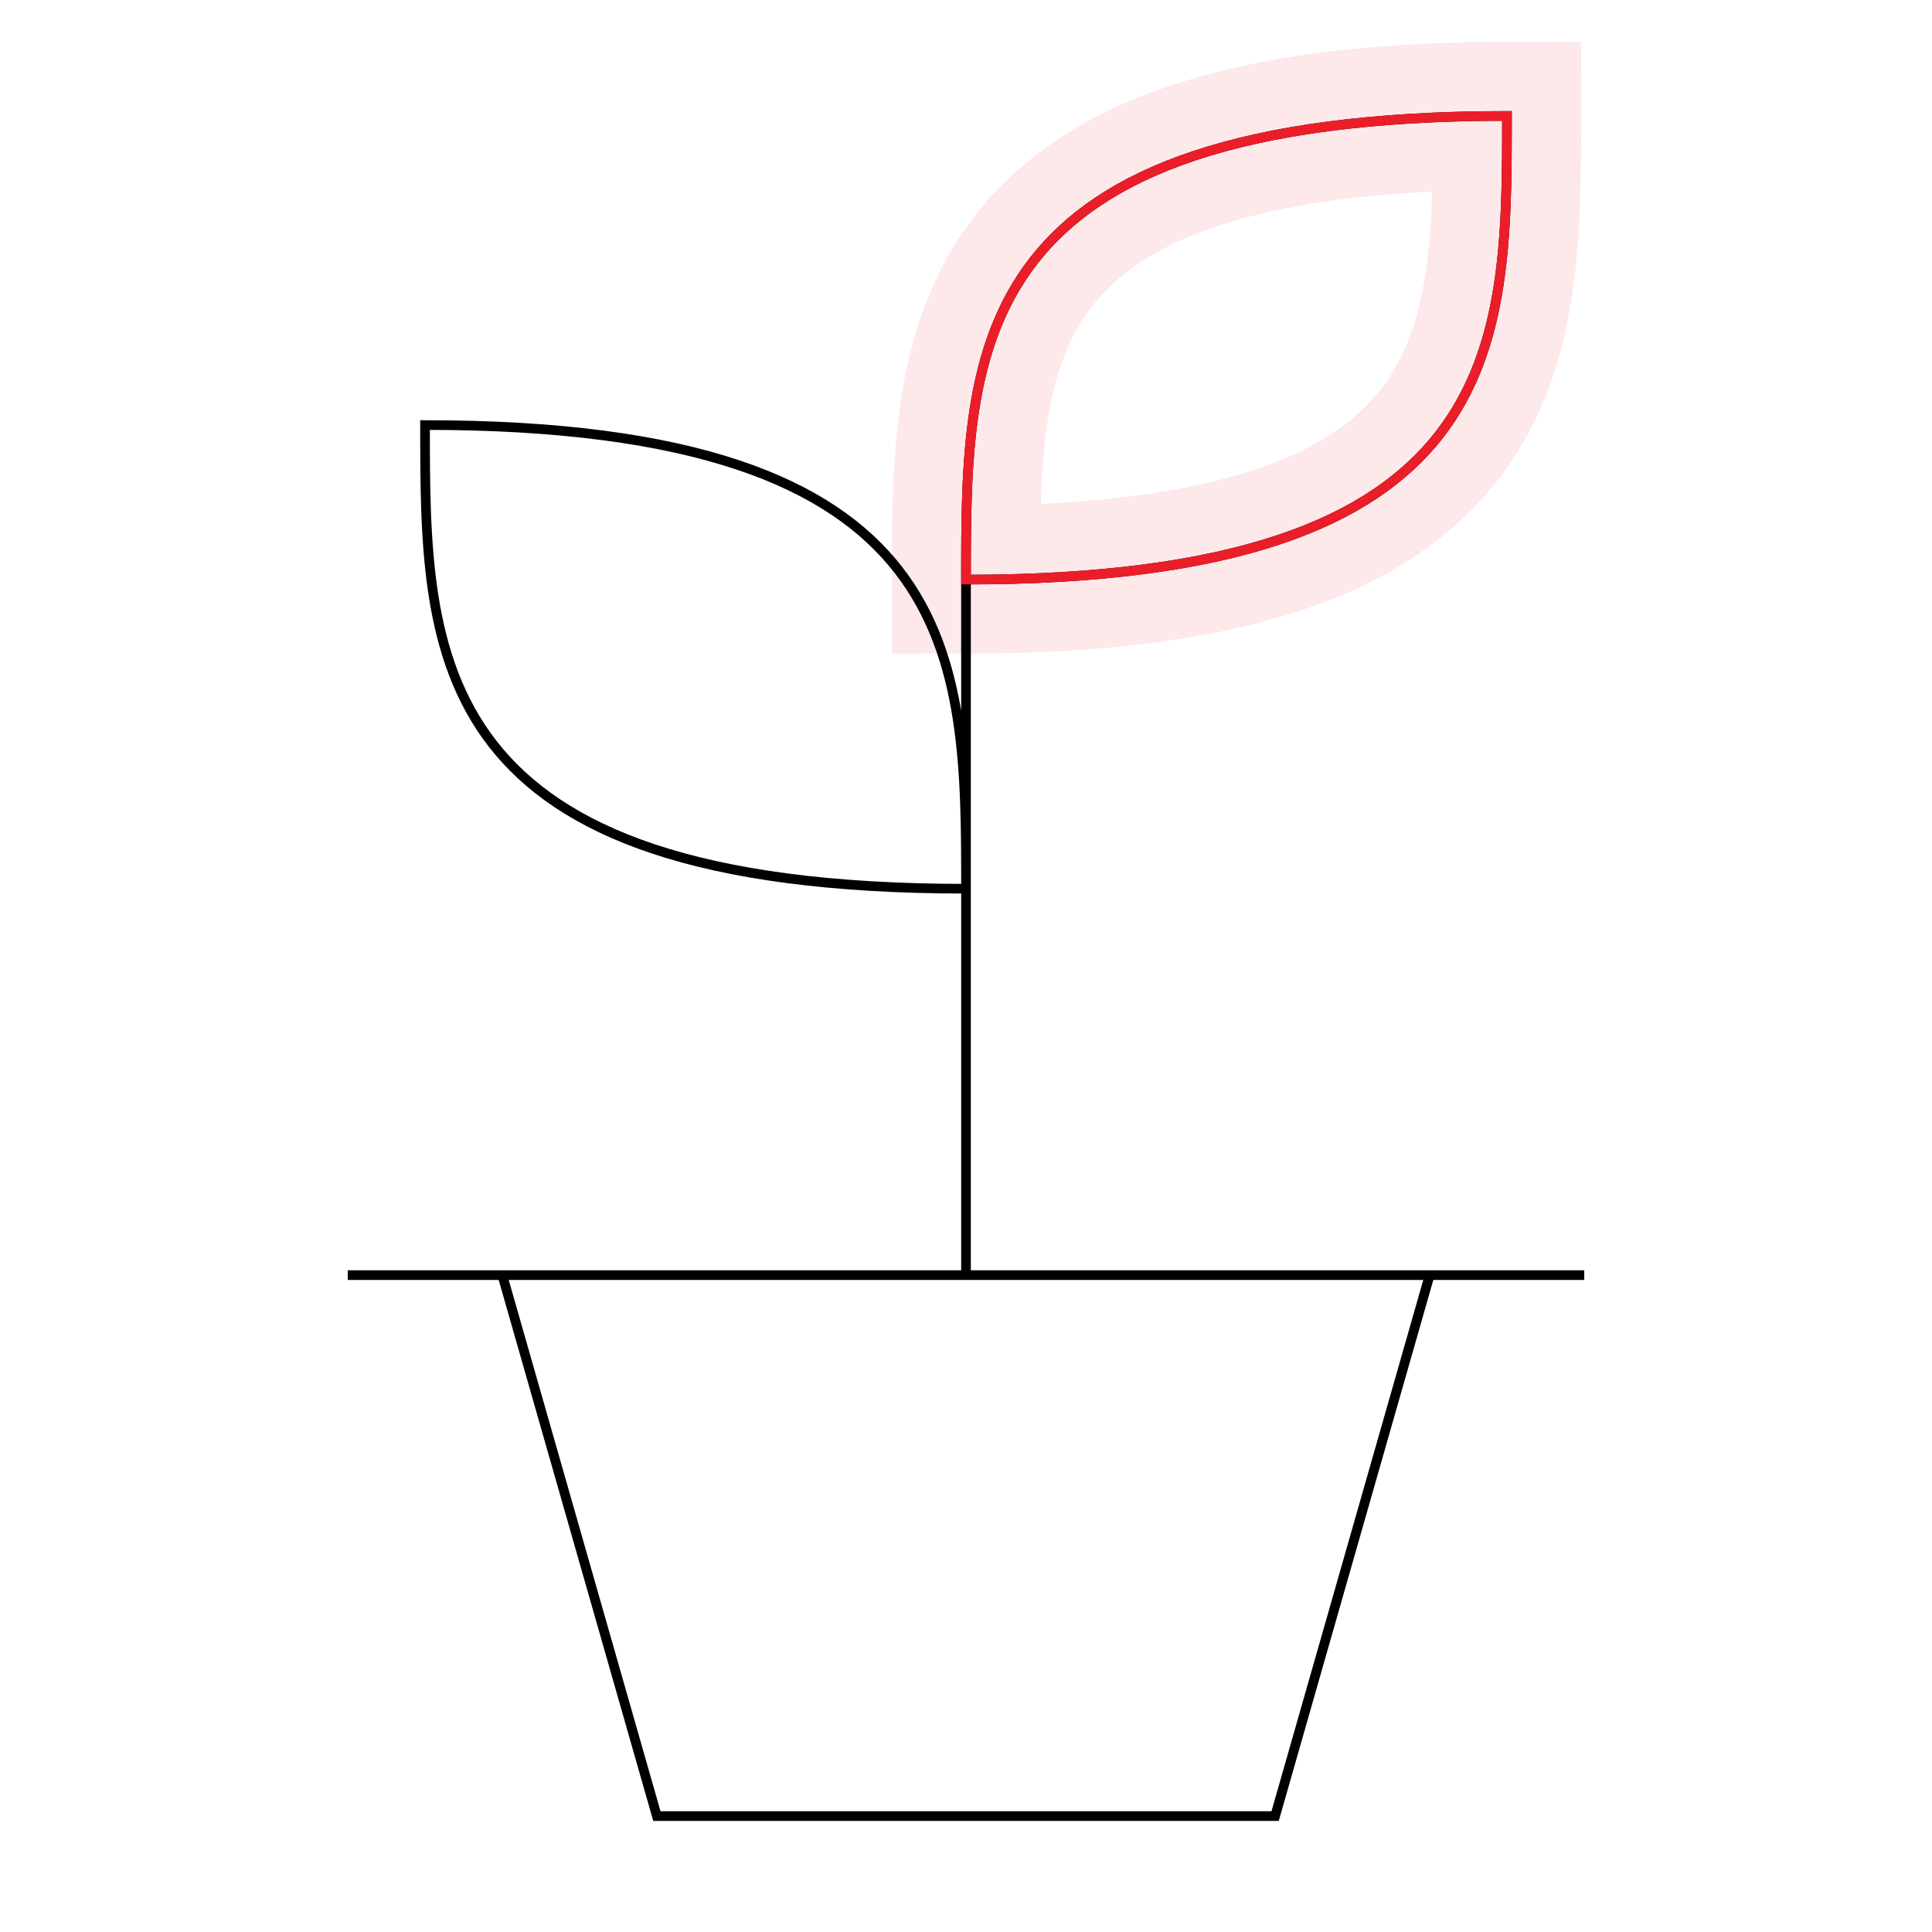
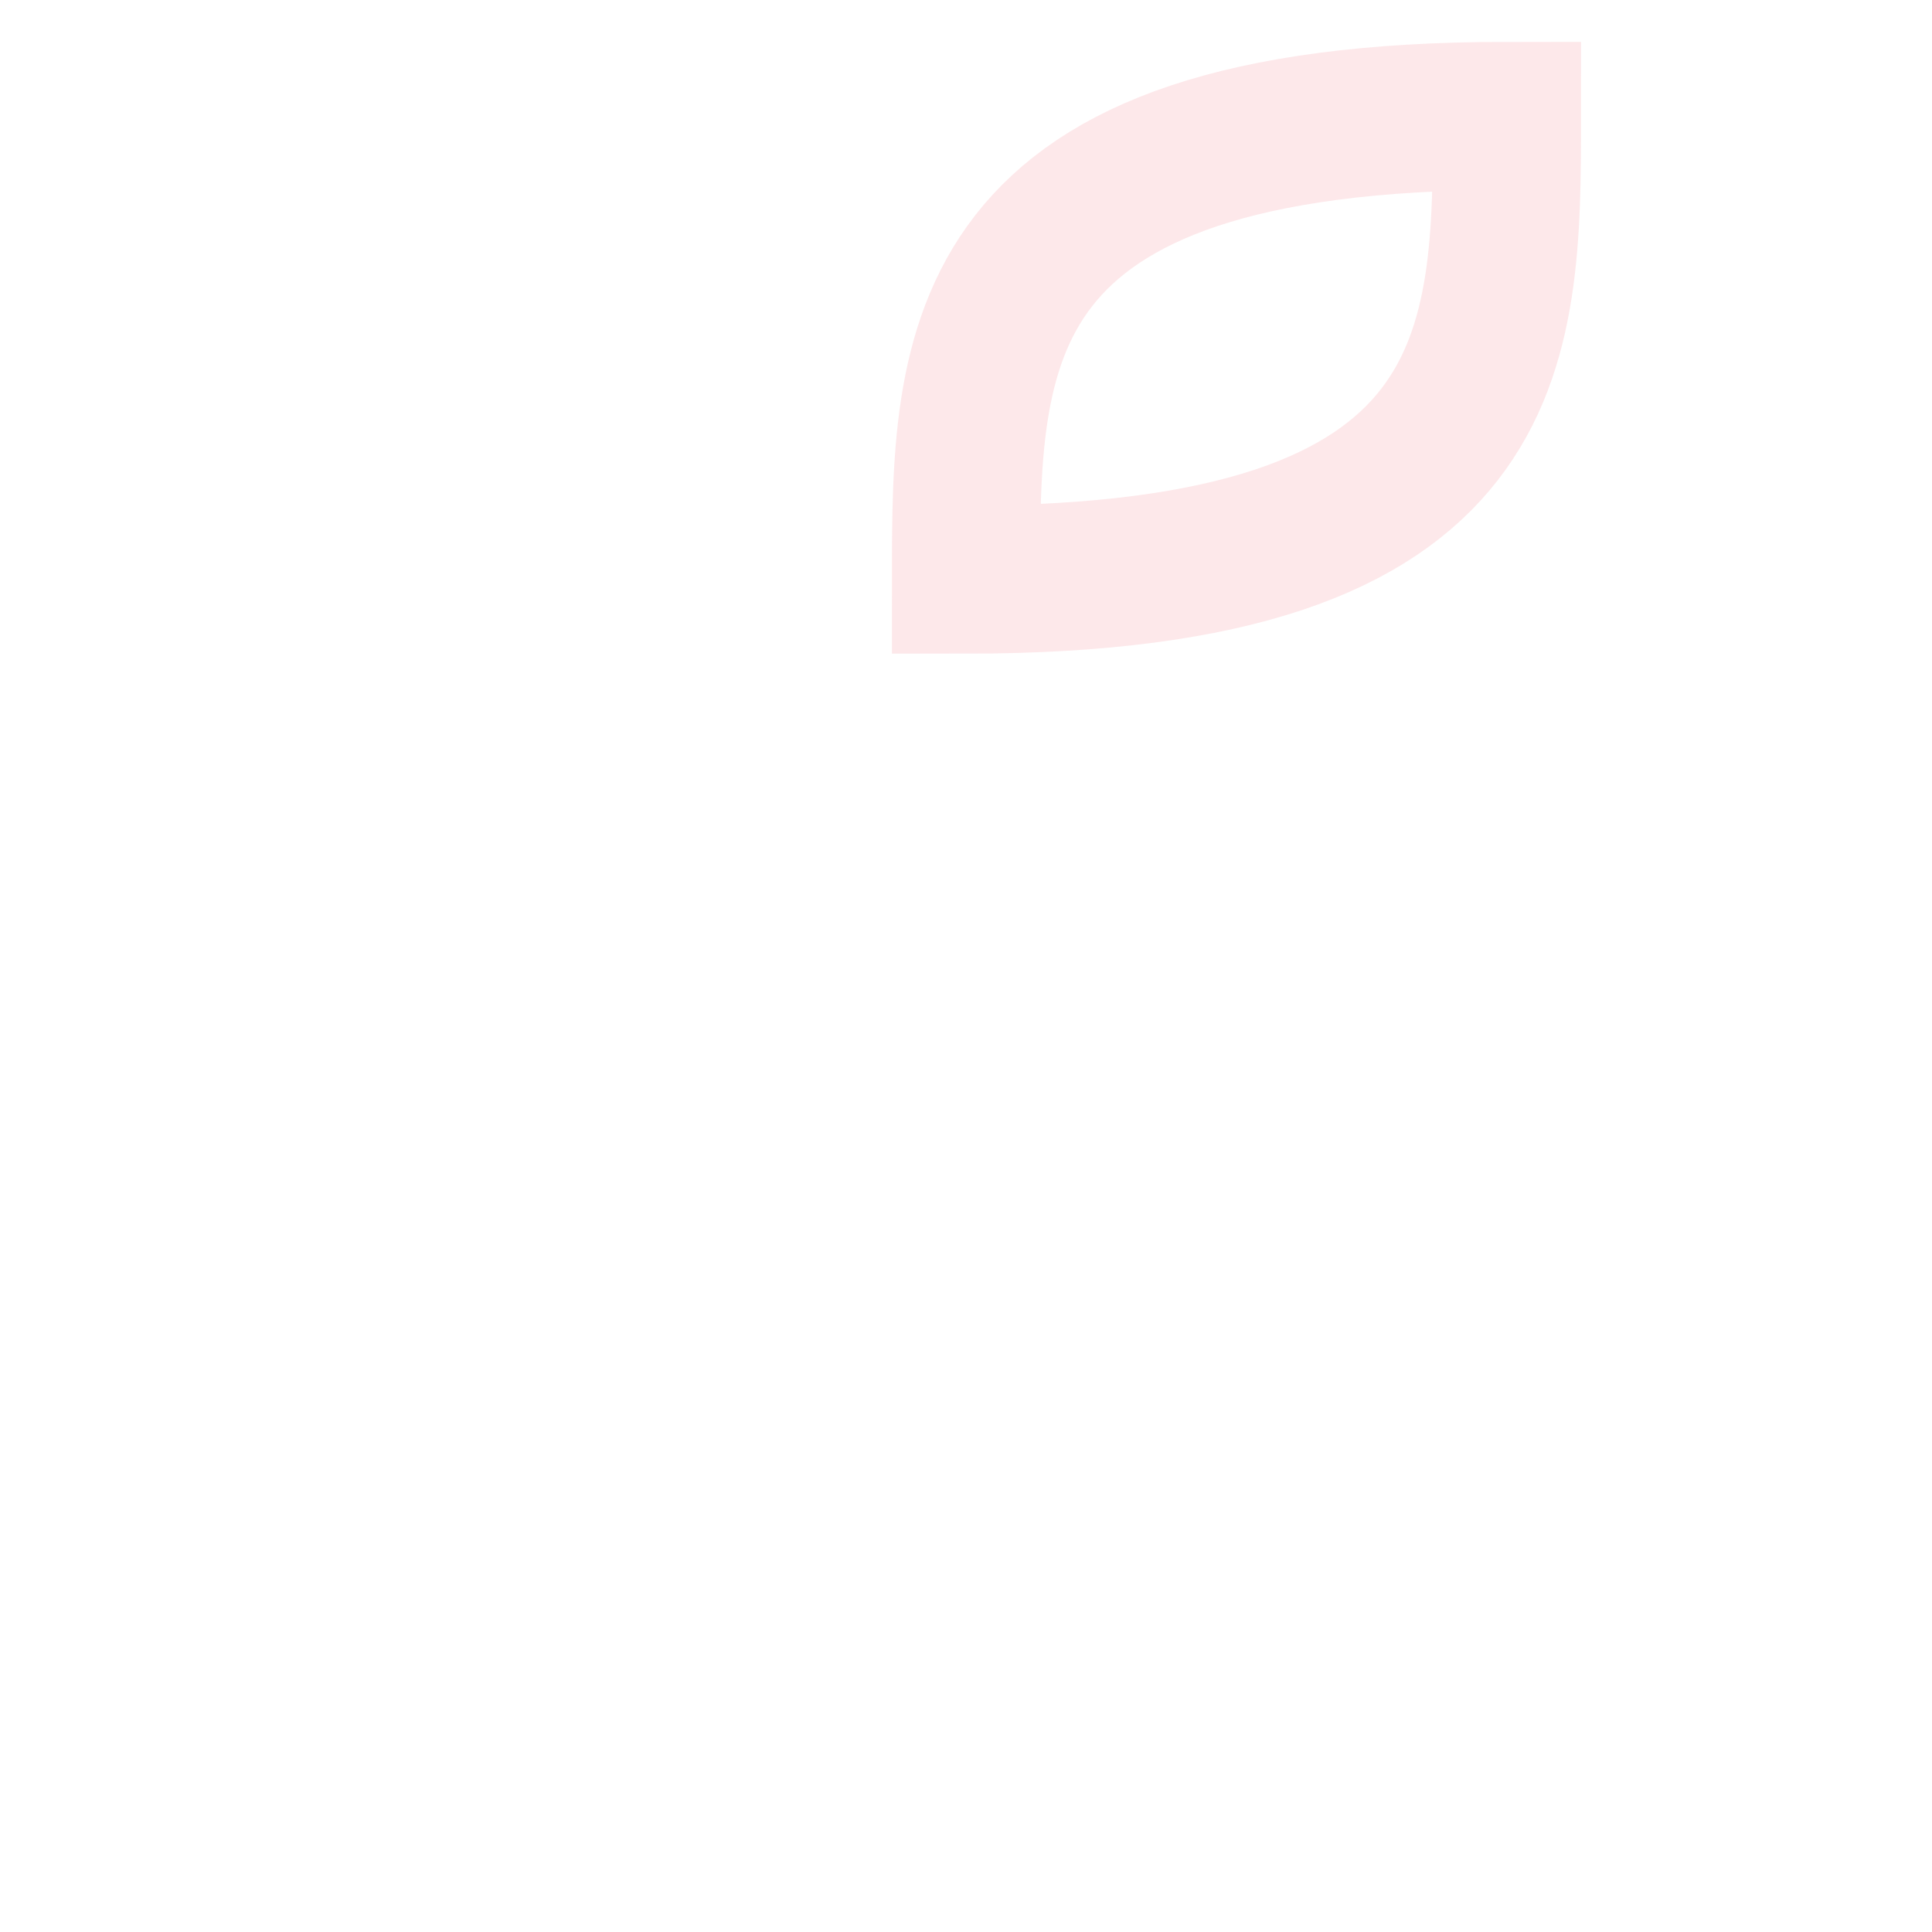
<svg xmlns="http://www.w3.org/2000/svg" width="300" height="300" viewBox="0 0 300 300" fill="none">
  <path opacity="0.1" d="M150 90C150 54 150 18 234 18C234 54 234 90 150 90Z" stroke="#EB1D29" stroke-width="23" />
-   <path d="M150 198V90M150 90C150 54 150 18 234 18C234 54 234 90 150 90ZM54 198H246M222 198L198 282H102L78 198M150 138C150 102 150 66 66 66C66 102 66 138 150 138Z" stroke="black" stroke-width="1.5" />
-   <path d="M150 90C150 54 150 18 234 18C234 54 234 90 150 90Z" stroke="#EB1D29" stroke-width="1.5" />
</svg>